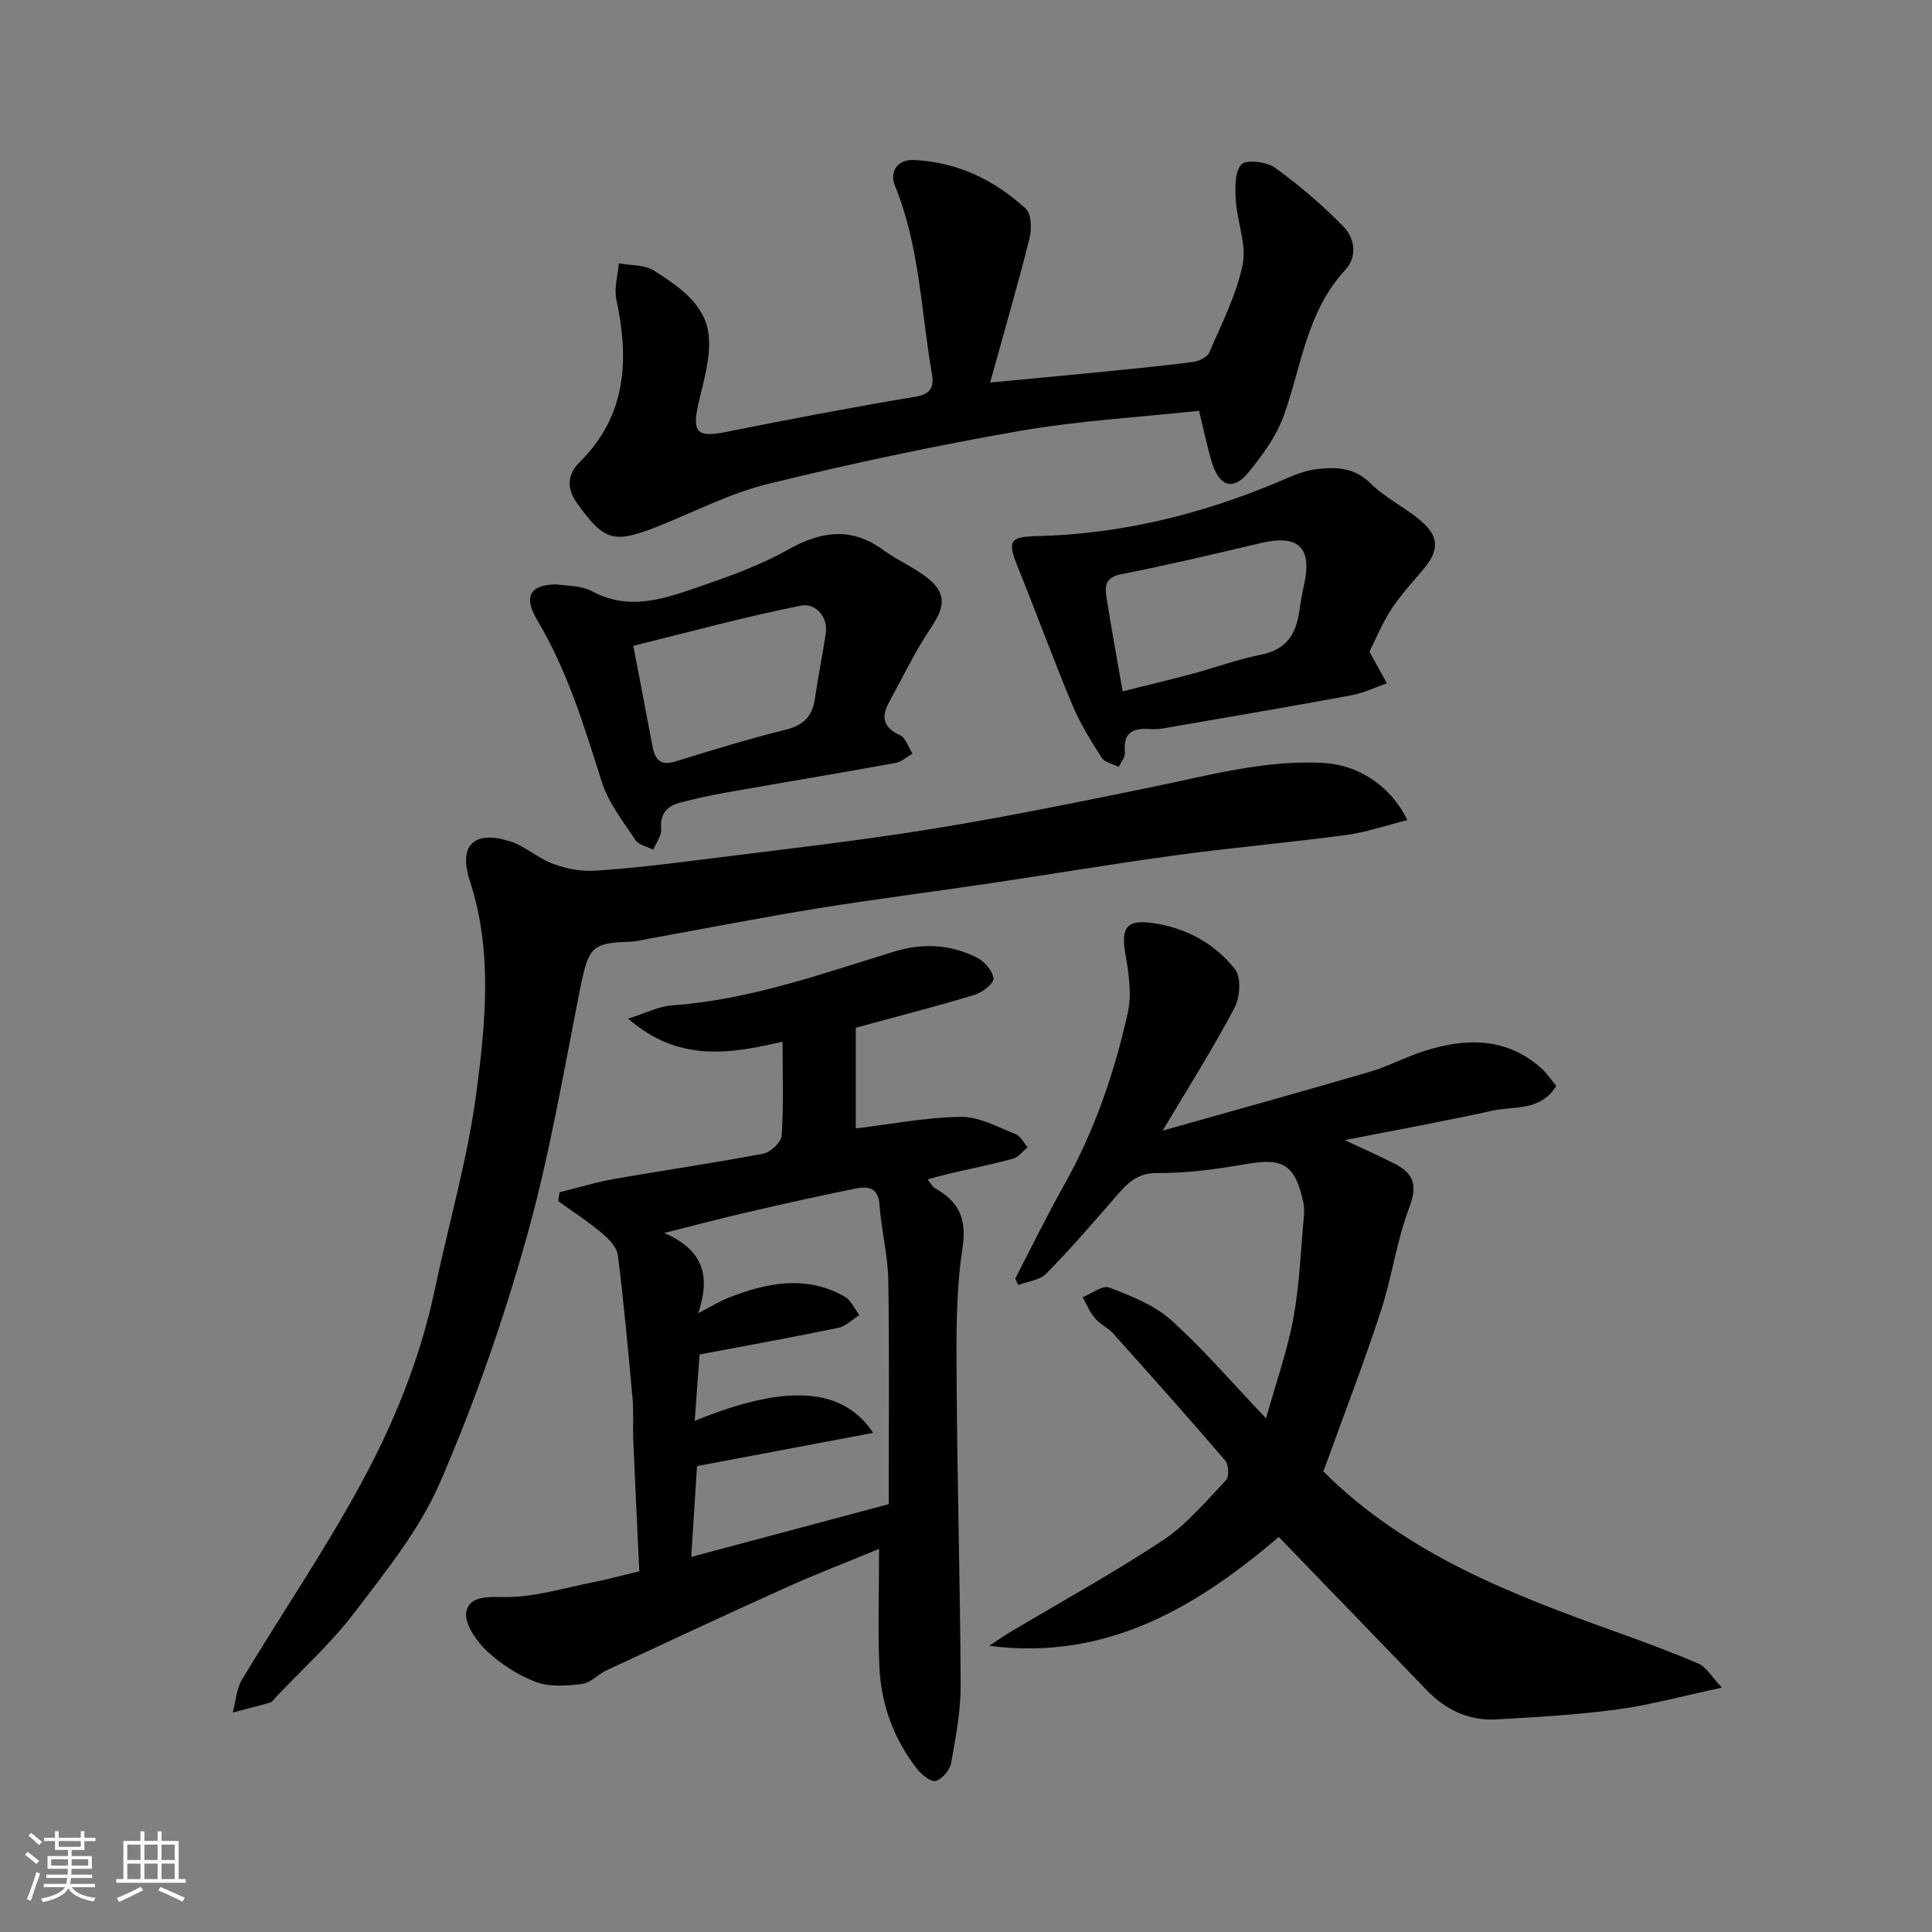
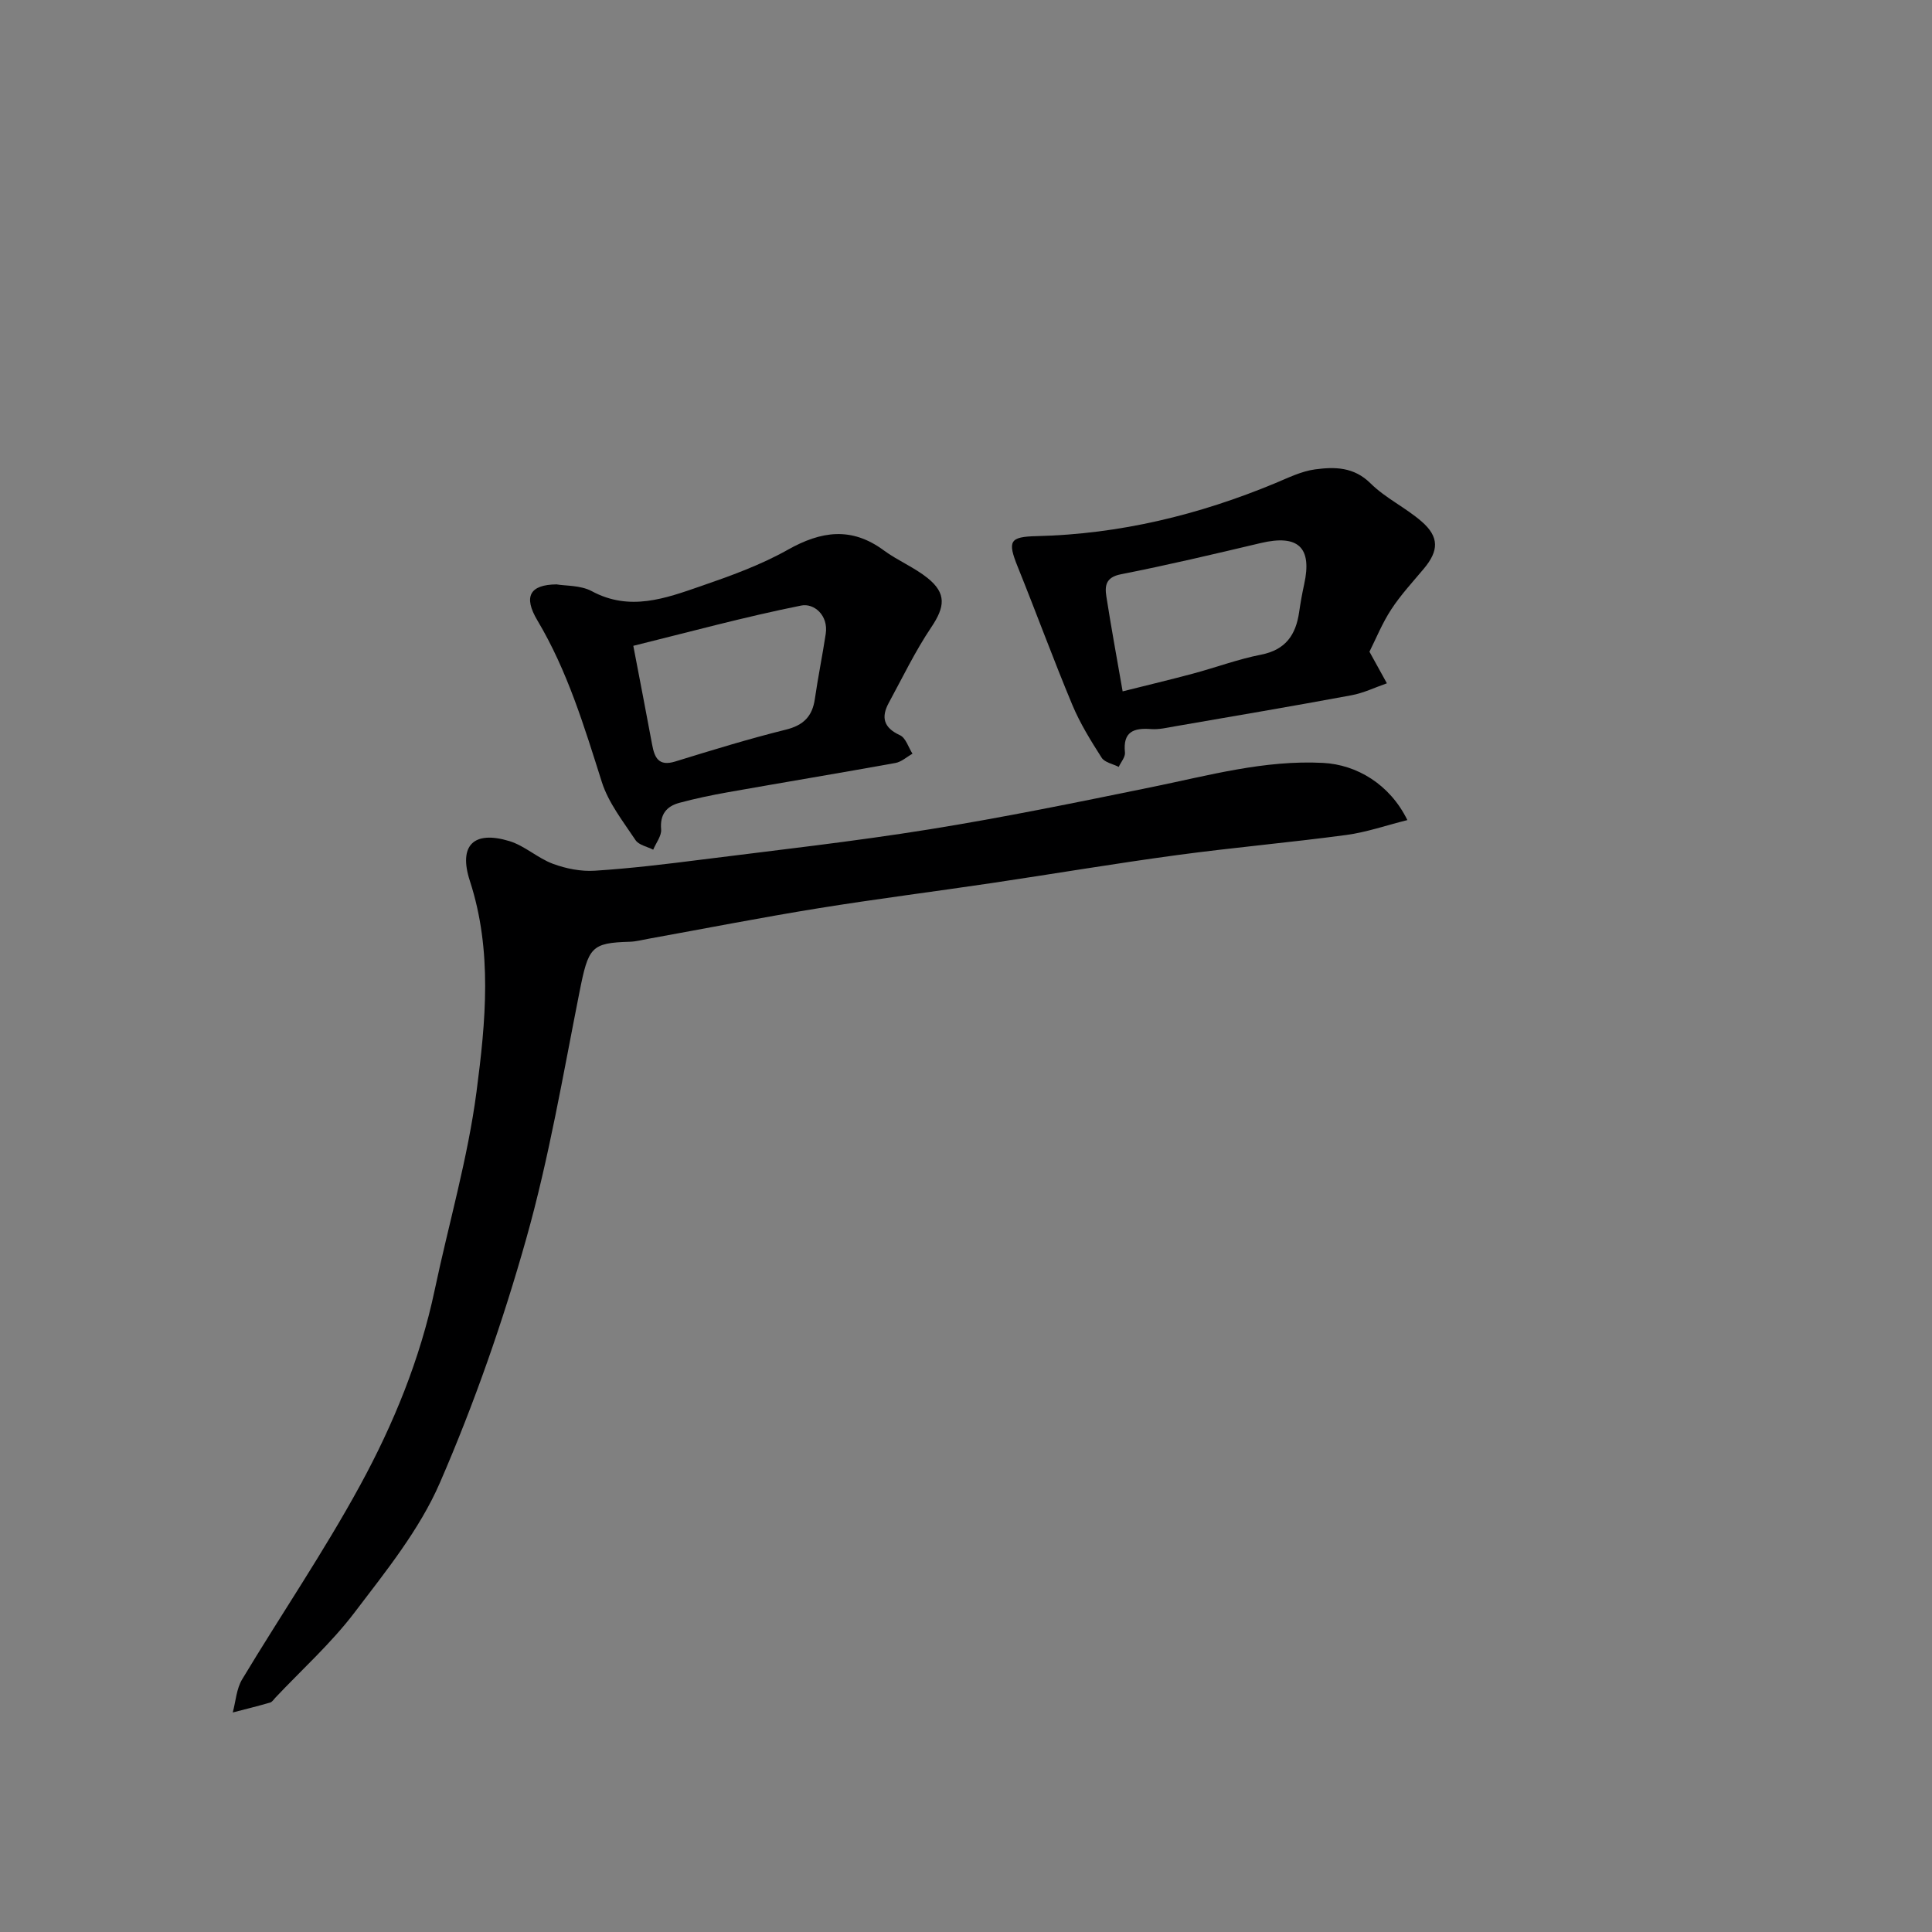
<svg xmlns="http://www.w3.org/2000/svg" enable-background="new 0 0 400 400" viewBox="0 0 400 400">
  <rect x="0" y="0" width="400" height="400" fill="#808080" stroke="none" />
-   <path d="m5.17 384 .55-.58c.85.61 1.65 1.24 2.4 1.87l-.59.64c-.83-.73-1.62-1.38-2.36-1.93m1.22 9.53-.82-.34c.71-1.76 1.37-3.64 1.98-5.63.24.13.5.25.76.36-.6 1.67-1.24 3.54-1.92 5.61m-.5-13.5.57-.54c.56.44 1.31 1.06 2.26 1.87l-.64.64c-.68-.66-1.41-1.32-2.19-1.97m3.25.46h2.24v-1.36h.77v1.36h4.57v-1.36h.76v1.36h2.28v.69h-2.28v1.84h-2.64v1.26h4.18v2.64h-4.21c0 .45-.02.86-.05 1.21h4.32v.69h-4.38c-.04.34-.1.75-.19 1.22h5.15v.69h-4.82c.87 1.19 2.51 1.92 4.93 2.19-.17.31-.3.57-.37.76-2.77-.49-4.52-1.41-5.26-2.76-.56 1.26-2.3 2.23-5.24 2.9-.12-.24-.26-.48-.43-.72 2.73-.55 4.38-1.34 4.96-2.38h-4.38v-.69h4.65c.1-.38.17-.79.21-1.22h-4.32v-.69h4.4c.03-.34.05-.75.05-1.21h-4.2v-2.64h4.23v-1.26h-2.69v-1.84h-2.24zm1.46 4.46v1.29h3.45c.01-.4.02-.57.01-.53v-.32-.45h-3.46zm1.55-2.59h4.57v-1.19h-4.57zm6.11 2.59h-3.42v.77c-.01.19-.01.37-.02.53h3.44z" fill="#fafafa" />
-   <path d="m32.63 379.16h.82v1.98h3.54v7.89h1.46v.78h-14.37v-.78h1.46v-7.89h3.54v-1.98h.82v1.98h2.73zm-3.49 11.48.5.73c-1.61.82-3.28 1.63-5 2.41-.13-.27-.28-.55-.44-.82 1.75-.72 3.4-1.49 4.94-2.32m-2.78-5.55h2.73v-3.18h-2.73zm0 3.95h2.73v-3.2h-2.73zm3.54-3.95h2.73v-3.18h-2.73zm0 3.95h2.73v-3.2h-2.73zm7.89 4.68c-1.84-.92-3.51-1.7-5.02-2.32l.45-.73c1.89.8 3.57 1.55 5.04 2.23zm-1.62-11.81h-2.73v3.18h2.73zm-2.73 7.13h2.73v-3.2h-2.73z" fill="#fafafa" />
  <g fill="#000001">
-     <path d="m130.06 210.9c3.69-1.16 6.33-2.56 9.06-2.75 15.97-1.12 30.87-6.49 45.96-11.12 5.92-1.82 11.69-1.53 17.16 1.22 1.57.79 3.29 2.76 3.45 4.34.1 1.03-2.33 2.91-3.93 3.39-8.06 2.43-16.22 4.53-24.58 6.8v20.86c7.2-.87 14.48-2.31 21.78-2.41 3.77-.05 7.63 2.14 11.34 3.59 1.02.4 1.65 1.78 2.46 2.71-1 .81-1.88 2.05-3.02 2.36-4.38 1.2-8.84 2.08-13.27 3.11-1.37.32-2.72.72-4.42 1.18.69.85 1 1.52 1.52 1.82 4.93 2.79 6.65 6.26 5.7 12.45-1.39 9.1-1.27 18.48-1.21 27.74.12 20.92.75 41.84.83 62.76.02 5.35-1.01 10.73-1.96 16.02-.26 1.46-1.82 3.33-3.16 3.74-.98.29-2.94-1.24-3.86-2.42-4.85-6.21-7.51-13.39-7.84-21.21-.33-7.83-.07-15.69-.07-24.4-6.72 2.78-13 5.18-19.12 7.94-12.49 5.63-24.91 11.42-37.32 17.21-1.76.82-3.3 2.61-5.08 2.82-3.15.38-6.7.65-9.55-.43-3.73-1.41-7.34-3.75-10.24-6.5-2.14-2.03-4.6-5.65-4.14-8.03.63-3.27 4.34-3.08 8-3.04 6.07.06 12.17-1.87 18.24-3.06 2.88-.56 5.71-1.35 9.57-2.28-.41-8.75-.86-17.95-1.25-27.16-.12-2.83.11-5.68-.14-8.49-.9-9.95-1.8-19.91-3.06-29.83-.21-1.68-1.97-3.42-3.42-4.63-2.82-2.36-5.93-4.37-8.92-6.52.09-.61.18-1.21.27-1.82 3.78-.94 7.51-2.1 11.34-2.77 10.28-1.81 20.63-3.29 30.89-5.25 1.5-.29 3.68-2.37 3.77-3.75.41-6.12.18-12.28.18-19.42-10.87 2.52-21.5 4.34-31.96-4.77zm14.5 60.99c2.79-1.45 4.46-2.5 6.27-3.21 7.97-3.11 16.05-4.77 24.05-.23 1.31.75 2.04 2.52 3.04 3.82-1.45.91-2.79 2.32-4.36 2.64-9.38 1.95-18.82 3.64-28.72 5.52-.33 4.47-.65 8.88-1.01 13.75 18.65-7.65 30.61-7.13 36.94 2.48-12.55 2.37-24.53 4.63-36.46 6.88-.39 6.18-.78 12.2-1.2 18.81 13.63-3.64 26.74-7.15 40.89-10.93 0-15.62.16-31.03-.09-46.43-.09-5.19-1.46-10.35-1.82-15.56-.27-3.93-2.78-3.78-5.24-3.29-7.49 1.49-14.95 3.19-22.4 4.91-5.09 1.17-10.14 2.52-16.94 4.22 8.66 3.76 9.42 9.48 7.05 16.62z" />
-     <path d="m240.72 234.08c15.03-4.25 28.96-8.09 42.83-12.16 3.89-1.14 7.52-3.12 11.39-4.34 8.5-2.69 16.78-2.87 24.01 3.44 1.28 1.11 2.23 2.59 3.26 3.82-3.36 5.32-8.71 4.12-13.15 5.1-9.77 2.15-19.62 3.94-30.64 6.11 4.34 2.05 7.46 3.4 10.47 4.97 3.77 1.96 4.63 4.38 2.93 8.85-2.64 6.94-3.62 14.49-5.93 21.58-3.43 10.49-7.41 20.81-11.16 31.2-.27.75-.58 1.48-.77 1.98 17.23 17.16 38.96 25.47 60.95 33.35 5.66 2.03 11.32 4.12 16.83 6.51 1.52.66 2.52 2.53 4.76 4.91-8.12 1.74-14.78 3.59-21.57 4.51-8.3 1.12-16.69 1.59-25.06 2.07-5.71.33-10.52-1.93-14.5-6.06-10.1-10.5-20.23-20.96-30.61-31.7-16.84 14.33-35.47 25.7-59.94 22.53 1.36-.9 2.69-1.85 4.08-2.69 10.64-6.35 21.53-12.32 31.85-19.15 4.95-3.28 8.93-8.09 13.09-12.46.68-.71.55-3.22-.18-4.07-7.62-8.88-15.41-17.62-23.22-26.33-1.08-1.2-2.71-1.91-3.75-3.13-1.07-1.26-1.71-2.88-2.55-4.34 1.86-.74 4.13-2.54 5.5-2.01 4.48 1.72 9.28 3.57 12.77 6.7 6.75 6.05 12.68 13.01 19.71 20.39 2.08-7.42 4.41-13.98 5.66-20.74 1.28-6.91 1.52-14.02 2.17-21.05.09-.98.09-2.02-.12-2.98-1.72-7.9-4.21-9.25-12.09-7.85-6.01 1.07-12.15 1.86-18.23 1.83-4.23-.02-6.21 2.26-8.51 4.9-4.7 5.4-9.38 10.83-14.39 15.93-1.34 1.36-3.82 1.6-5.78 2.35-.21-.45-.42-.9-.63-1.35 3.37-6.48 6.57-13.05 10.14-19.41 6.28-11.2 10.41-23.2 13.16-35.63.85-3.84.2-8.18-.5-12.17-.93-5.35.17-7.15 5.62-6.39 6.86.95 12.85 4.21 17.08 9.57 1.32 1.67 1.04 5.83-.11 8-4.45 8.42-9.59 16.53-14.87 25.41z" />
    <path d="m291.38 169.79c-4.41 1.1-8.46 2.52-12.63 3.08-11.69 1.57-23.46 2.6-35.15 4.18-12.79 1.73-25.51 3.88-38.28 5.78-11.97 1.78-23.97 3.29-35.91 5.22-11.75 1.9-23.43 4.19-35.15 6.31-1.28.23-2.57.58-3.86.62-8.03.23-8.58 1.1-10.43 10.44-3.39 17.08-6.3 34.33-11.02 51.05-4.84 17.17-10.77 34.16-17.87 50.51-4.21 9.71-11.2 18.35-17.7 26.9-4.83 6.35-10.86 11.77-16.37 17.61-.34.36-.66.89-1.09 1.01-2.56.74-5.15 1.38-7.73 2.05.62-2.31.76-4.9 1.95-6.87 8.07-13.42 16.91-26.4 24.4-40.13 6.93-12.7 12.44-26.16 15.46-40.48 2.89-13.69 6.85-27.23 8.66-41.06 1.89-14.45 3.33-29.16-1.38-43.63-2.4-7.38.81-10.48 8.18-8.24 3.19.97 5.87 3.54 9.04 4.71 2.71 1 5.81 1.61 8.67 1.42 7.36-.47 14.71-1.36 22.03-2.29 15.75-1.99 31.53-3.75 47.2-6.27 15.44-2.48 30.77-5.63 46.1-8.76 11.71-2.39 23.26-5.63 35.42-5 6.96.36 13.82 4.41 17.46 11.84z" />
-     <path d="m204.99 79.2c8.86-.84 16.18-1.51 23.49-2.24 6.2-.62 12.4-1.22 18.57-2.03 1.2-.16 2.89-.98 3.31-1.94 2.56-5.96 5.61-11.89 6.91-18.15.87-4.17-1.13-8.87-1.41-13.36-.16-2.53-.26-5.87 1.16-7.43.98-1.08 5.22-.57 6.96.68 5.04 3.64 9.84 7.73 14.17 12.19 2.3 2.37 2.97 6.16.35 8.99-7.95 8.57-9.02 19.87-12.72 30.17-1.55 4.31-4.47 8.29-7.43 11.87-3.02 3.64-5.87 2.74-7.35-1.94-1.01-3.2-1.66-6.52-2.76-10.96-12.42 1.34-24.92 2.05-37.17 4.18-17.47 3.04-34.85 6.74-52.07 10.96-7.82 1.92-15.18 5.75-22.73 8.77-9.4 3.76-11.26 2.93-16.83-4.83-2.36-3.29-1.76-6.13.53-8.4 9.79-9.69 10.3-21.24 7.64-33.72-.5-2.36.3-4.99.51-7.49 2.45.46 5.32.26 7.26 1.5 5.11 3.26 10.68 6.96 11.35 13.43.48 4.69-1.14 9.66-2.2 14.42-1.25 5.66-.1 6.74 5.69 5.58 13.1-2.61 26.22-5.14 39.4-7.33 3.42-.57 3.74-2.36 3.31-4.8-2.25-12.98-2.53-26.33-7.61-38.78-1.27-3.11.62-5.53 3.76-5.41 8.98.34 16.77 4.1 23.3 10.07 1.2 1.09 1.24 4.28.75 6.24-2.41 9.57-5.18 19.07-8.14 29.76z" />
    <path d="m283.53 134.93c1.42 2.56 2.51 4.55 3.61 6.54-2.45.85-4.83 2.02-7.35 2.48-12.18 2.26-24.39 4.33-36.6 6.44-1.61.28-3.26.68-4.86.56-3.62-.28-5.87.53-5.42 4.84.1.94-.83 1.99-1.29 2.99-1.21-.62-2.91-.92-3.54-1.91-2.24-3.51-4.47-7.11-6.07-10.94-3.94-9.44-7.46-19.06-11.29-28.55-2.18-5.39-1.69-6.25 3.92-6.38 17.18-.41 33.57-4.39 49.38-10.96 2.69-1.12 5.42-2.48 8.25-2.86 4.05-.54 8.03-.54 11.49 2.9 3.09 3.06 7.26 5.01 10.57 7.89 3.67 3.19 3.57 6.05.47 9.76-2.31 2.76-4.79 5.43-6.75 8.43-1.86 2.83-3.16 6.06-4.52 8.77zm-51.1 8.21c5.21-1.31 9.93-2.43 14.62-3.69 4.7-1.26 9.29-2.98 14.05-3.91 5.08-1 7.19-4.1 7.87-8.79.28-1.93.62-3.85 1.04-5.76 1.7-7.66-1.23-10.39-8.98-8.56-9.63 2.28-19.26 4.56-28.97 6.47-3.12.61-3.35 2.37-3 4.59 1 6.42 2.18 12.81 3.37 19.65z" />
    <path d="m115.22 120.99c1.9.33 4.99.16 7.31 1.41 7.86 4.23 15.23 1.49 22.56-1.04 6.14-2.12 12.37-4.36 18-7.53 6.93-3.9 13.21-4.81 19.89.12 2.88 2.12 6.31 3.51 9.08 5.74 3.95 3.18 3.57 5.98.75 10.18-3.33 4.95-5.94 10.39-8.8 15.65-1.63 3.01-1.06 5.15 2.32 6.7 1.2.55 1.75 2.51 2.59 3.83-1.18.66-2.29 1.7-3.55 1.92-11.55 2.09-23.14 4.01-34.7 6.06-3.37.6-6.72 1.3-10.02 2.19-2.67.72-4.04 2.41-3.77 5.5.11 1.34-1.06 2.79-1.64 4.2-1.25-.64-2.98-.96-3.66-1.98-2.57-3.87-5.61-7.72-6.98-12.04-3.65-11.5-7.1-22.99-13.35-33.47-2.91-4.9-1.6-7.38 3.97-7.44zm15.9 12.72c1.46 7.64 2.7 14 3.88 20.37.5 2.72 1.3 4.66 4.8 3.58 7.59-2.34 15.19-4.68 22.89-6.59 3.68-.91 5.5-2.76 6.02-6.38.65-4.51 1.57-8.97 2.25-13.47.58-3.86-2.46-6.38-5.07-5.85-11.69 2.34-23.23 5.49-34.77 8.34z" />
  </g>
</svg>